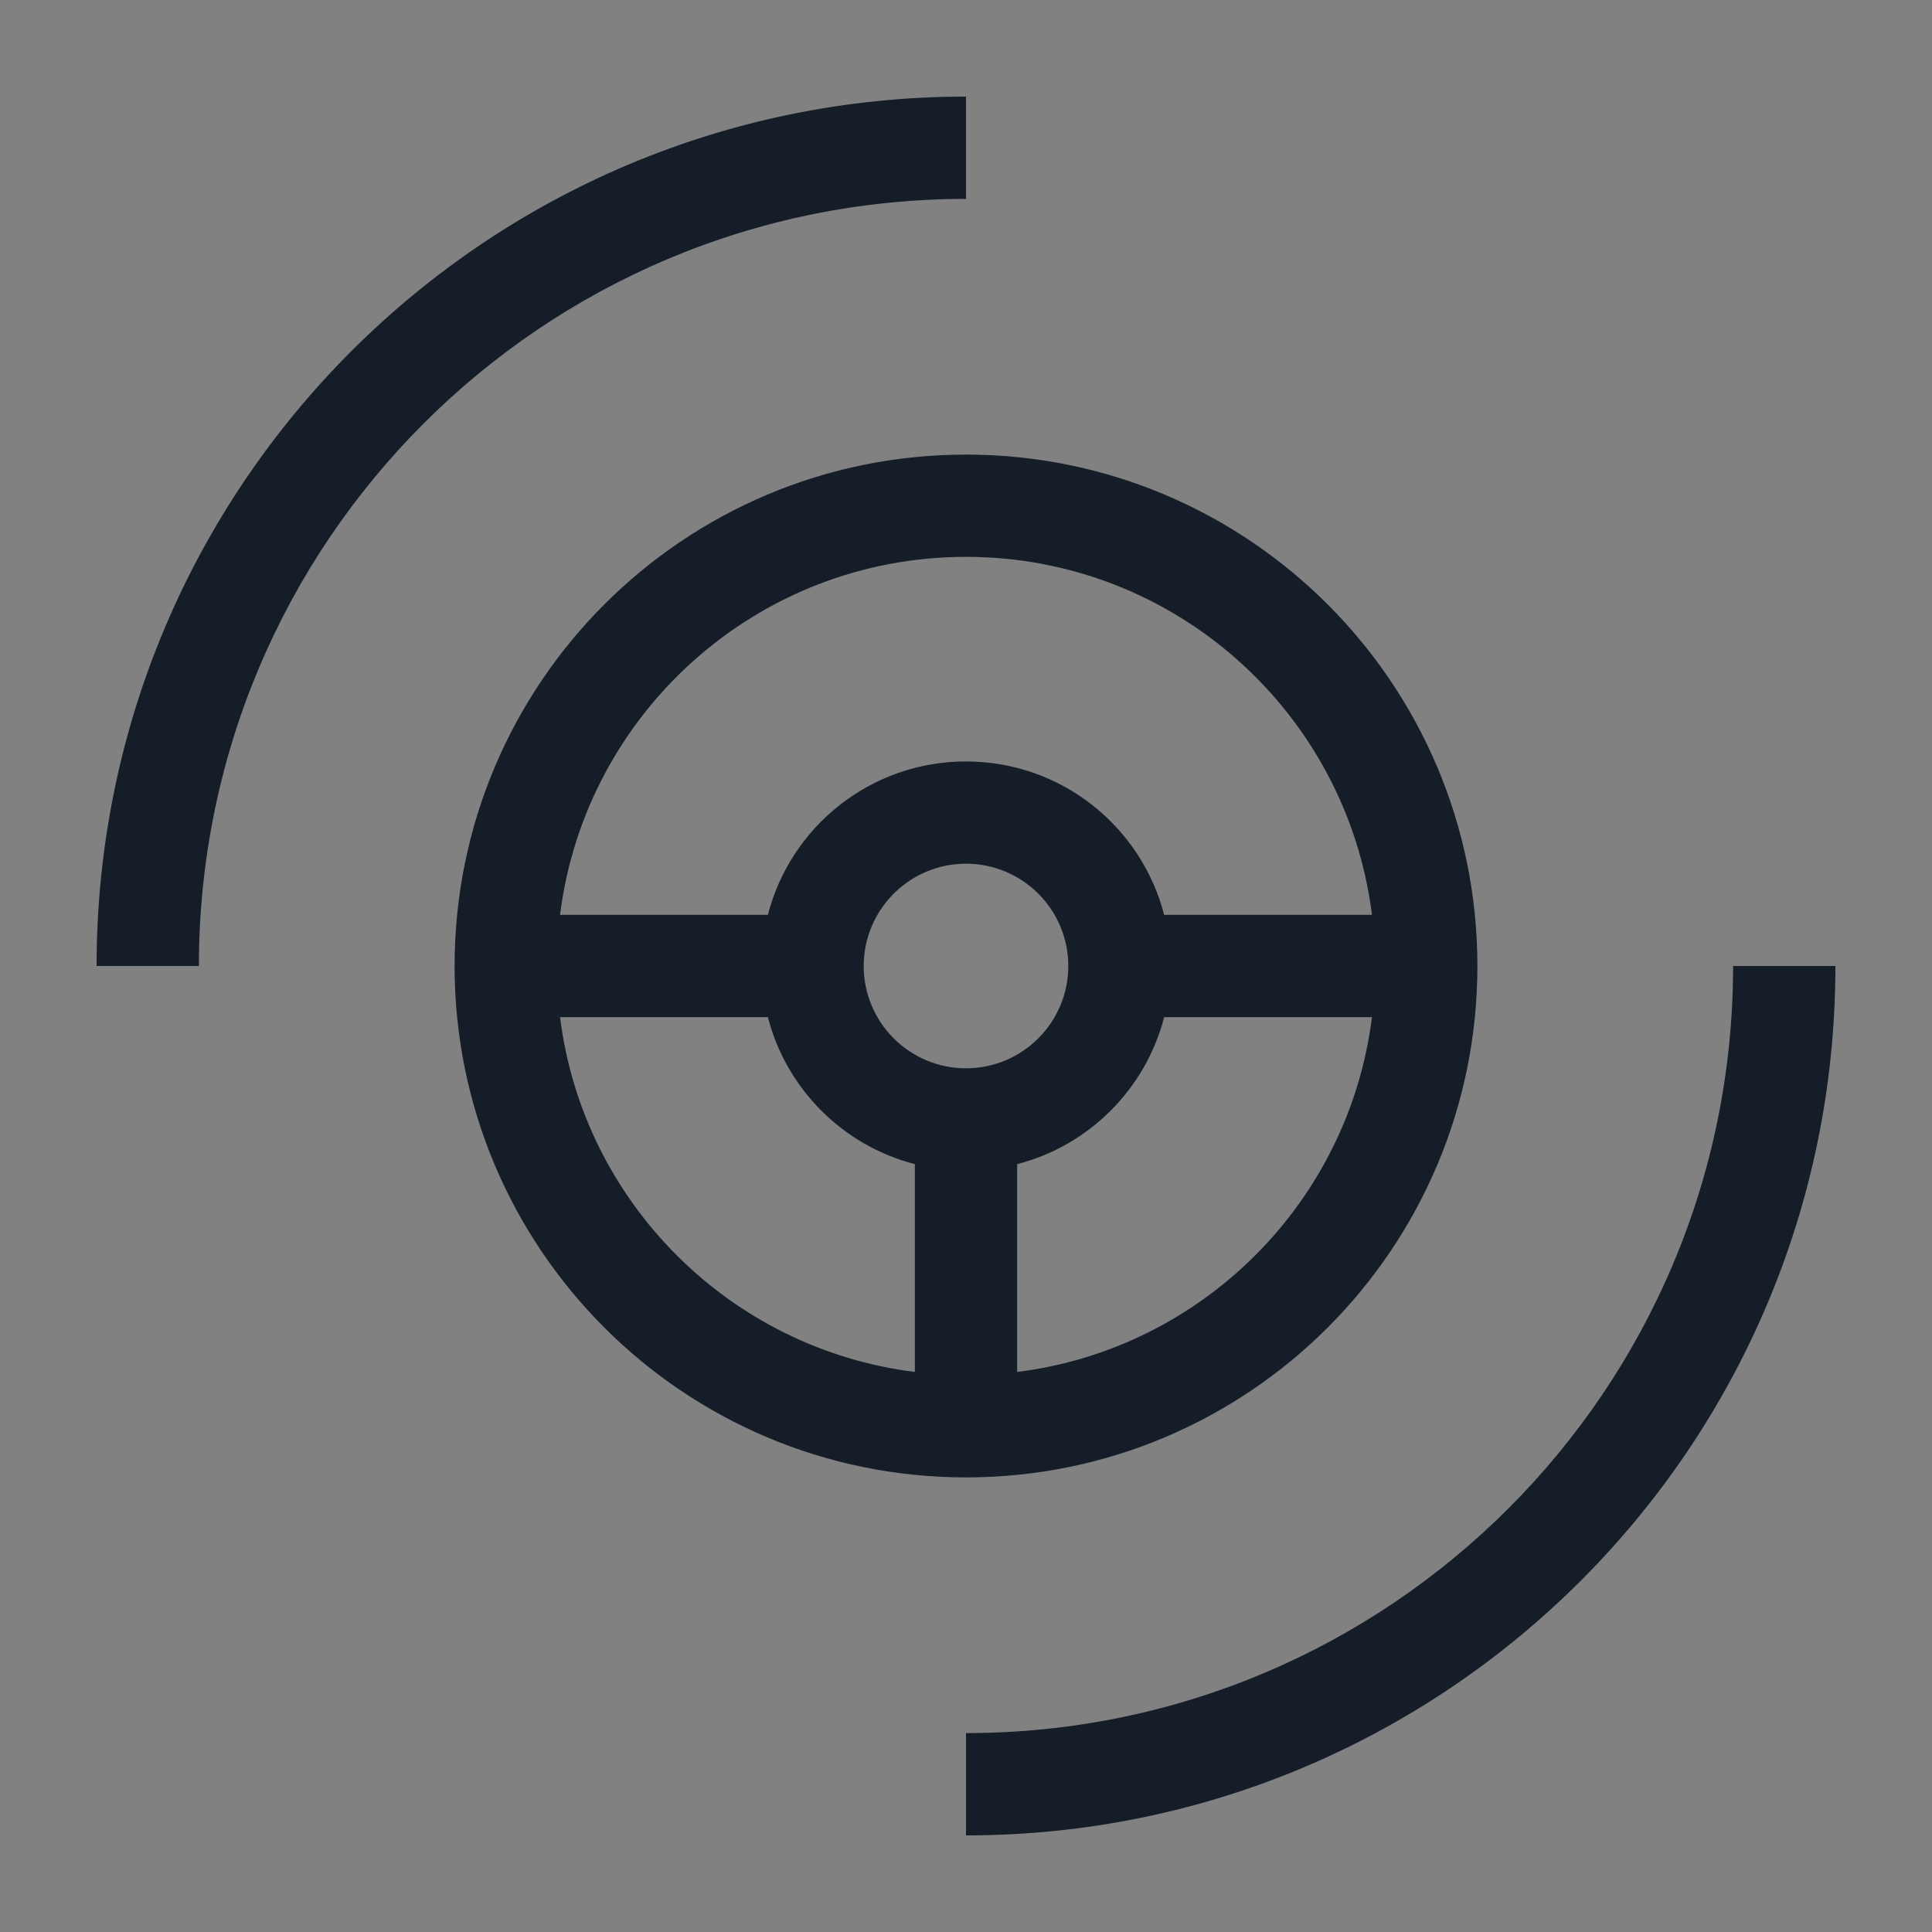
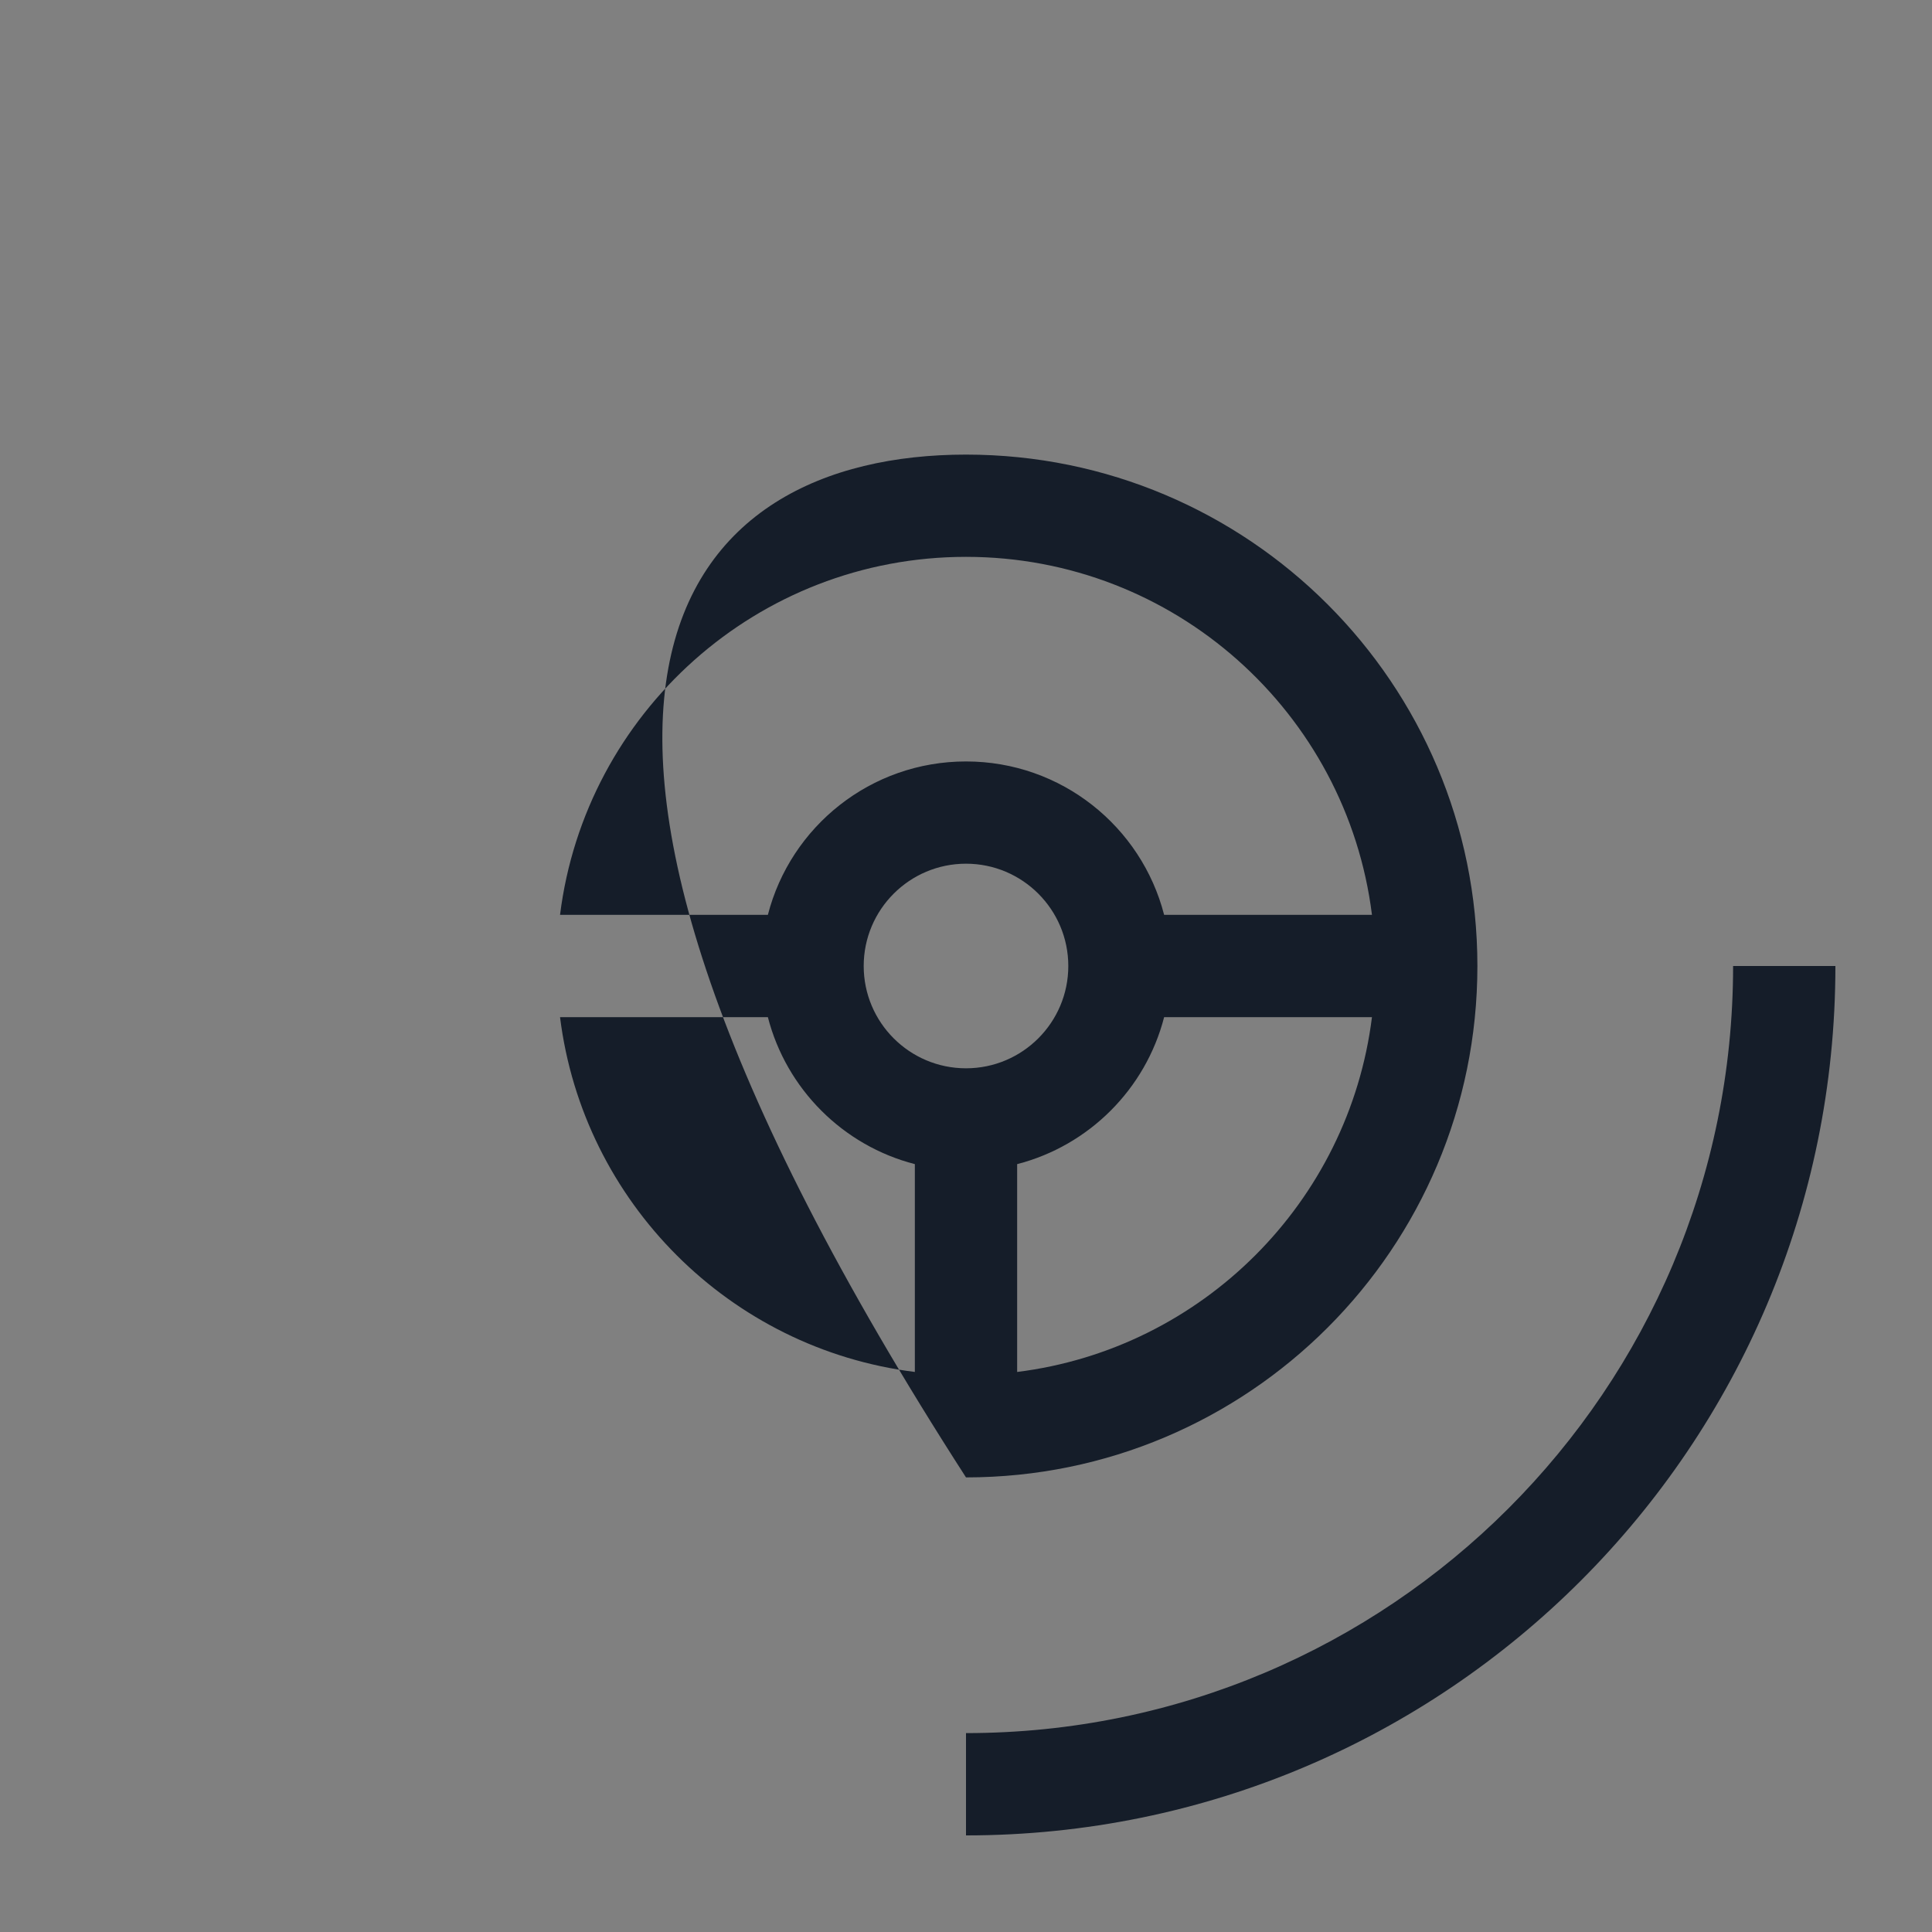
<svg xmlns="http://www.w3.org/2000/svg" width="40" height="40" viewBox="0 0 40 40" fill="none">
  <rect x="0" y="0" width="40" height="40" fill="#808080" stroke="none" />
-   <rect width="40" height="40" fill="white" fill-opacity="0.01" />
-   <path d="M20 4.118C11.228 4.118 4.118 11.228 4.118 20H2C2 10.059 10.059 2 20 2V4.118Z" fill="#151D29" />
  <path d="M20 35.882C28.772 35.882 35.882 28.772 35.882 20H38C38 29.941 29.941 38 20 38V35.882Z" fill="#151D29" />
-   <path fill-rule="evenodd" clip-rule="evenodd" d="M30.588 20C30.588 25.848 25.848 30.588 20 30.588C14.152 30.588 9.412 25.848 9.412 20C9.412 14.152 14.152 9.412 20 9.412C25.848 9.412 30.588 14.152 30.588 20ZM21.059 28.405C24.89 27.927 27.927 24.89 28.405 21.059H24.102C23.719 22.547 22.547 23.719 21.059 24.102V28.405ZM18.941 28.405V24.102C17.453 23.719 16.281 22.547 15.898 21.059H11.595C12.073 24.89 15.11 27.927 18.941 28.405ZM20 11.529C15.68 11.529 12.116 14.763 11.595 18.941H15.898C16.368 17.114 18.026 15.765 20 15.765C21.974 15.765 23.632 17.114 24.102 18.941H28.405C27.884 14.763 24.32 11.529 20 11.529ZM20 22.118C21.169 22.118 22.118 21.169 22.118 20C22.118 18.831 21.169 17.882 20 17.882C18.831 17.882 17.882 18.831 17.882 20C17.882 21.169 18.831 22.118 20 22.118Z" fill="#151D29" />
+   <path fill-rule="evenodd" clip-rule="evenodd" d="M30.588 20C30.588 25.848 25.848 30.588 20 30.588C9.412 14.152 14.152 9.412 20 9.412C25.848 9.412 30.588 14.152 30.588 20ZM21.059 28.405C24.89 27.927 27.927 24.89 28.405 21.059H24.102C23.719 22.547 22.547 23.719 21.059 24.102V28.405ZM18.941 28.405V24.102C17.453 23.719 16.281 22.547 15.898 21.059H11.595C12.073 24.89 15.11 27.927 18.941 28.405ZM20 11.529C15.68 11.529 12.116 14.763 11.595 18.941H15.898C16.368 17.114 18.026 15.765 20 15.765C21.974 15.765 23.632 17.114 24.102 18.941H28.405C27.884 14.763 24.32 11.529 20 11.529ZM20 22.118C21.169 22.118 22.118 21.169 22.118 20C22.118 18.831 21.169 17.882 20 17.882C18.831 17.882 17.882 18.831 17.882 20C17.882 21.169 18.831 22.118 20 22.118Z" fill="#151D29" />
</svg>